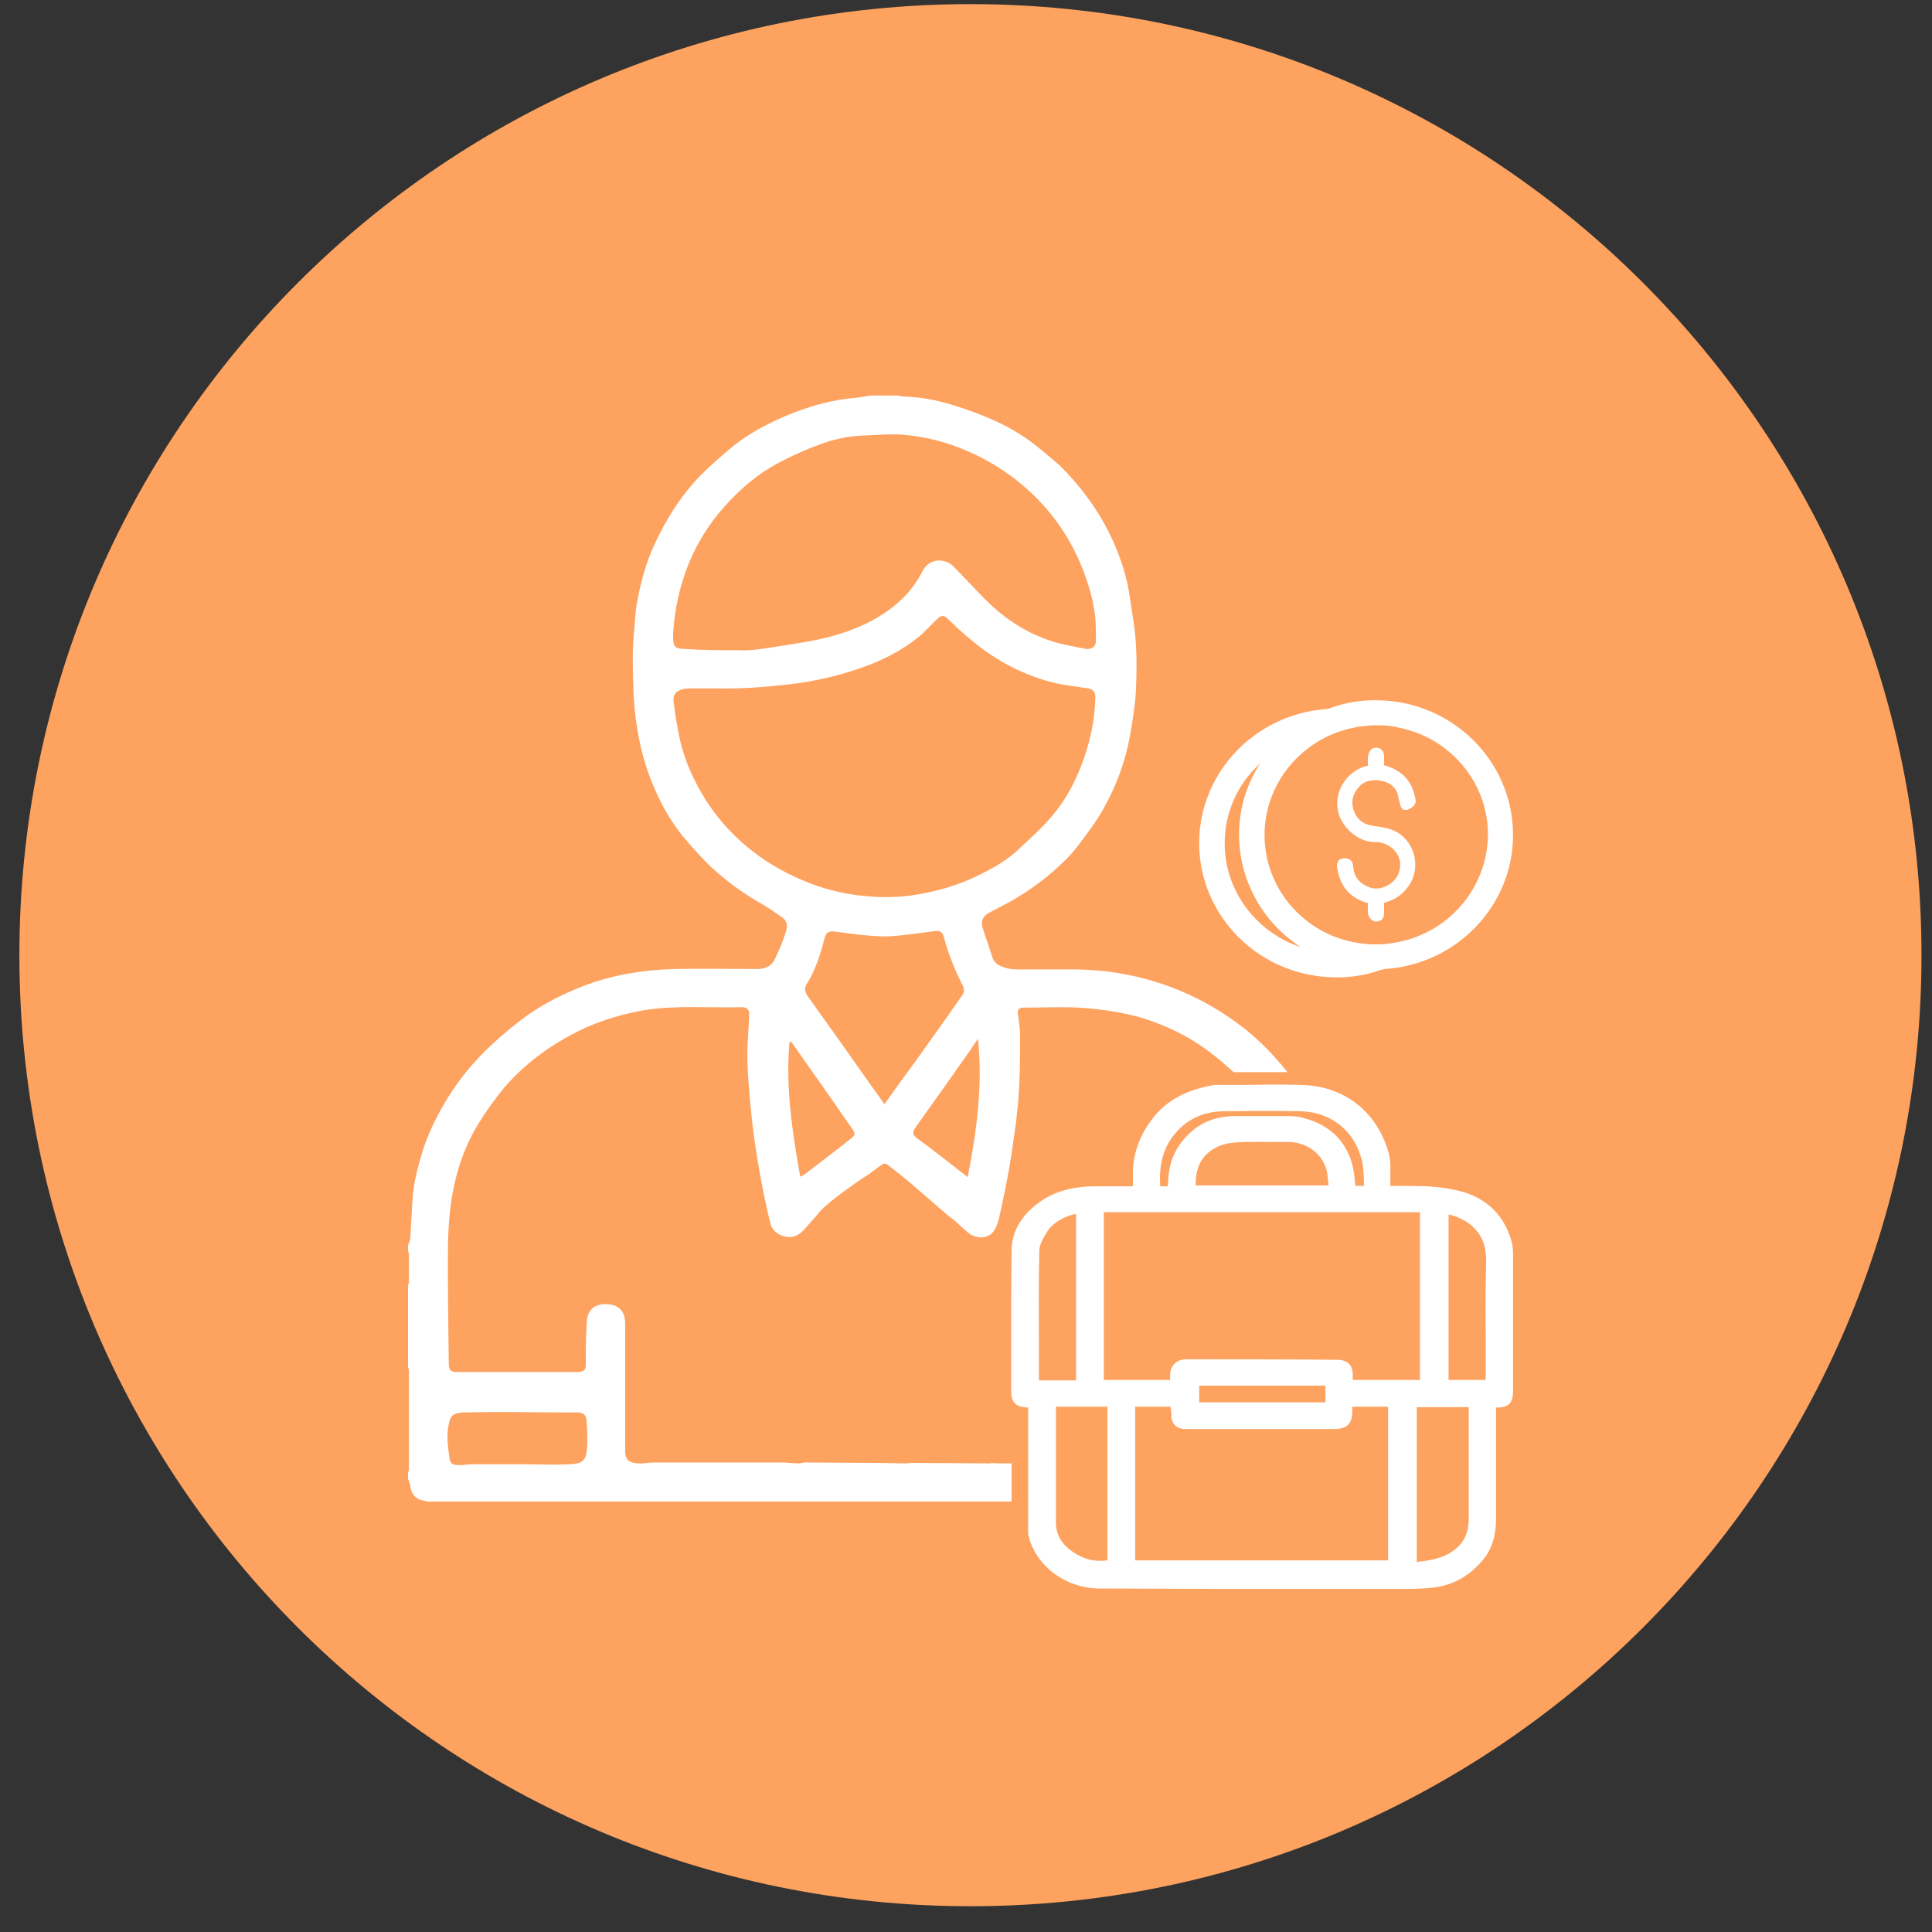
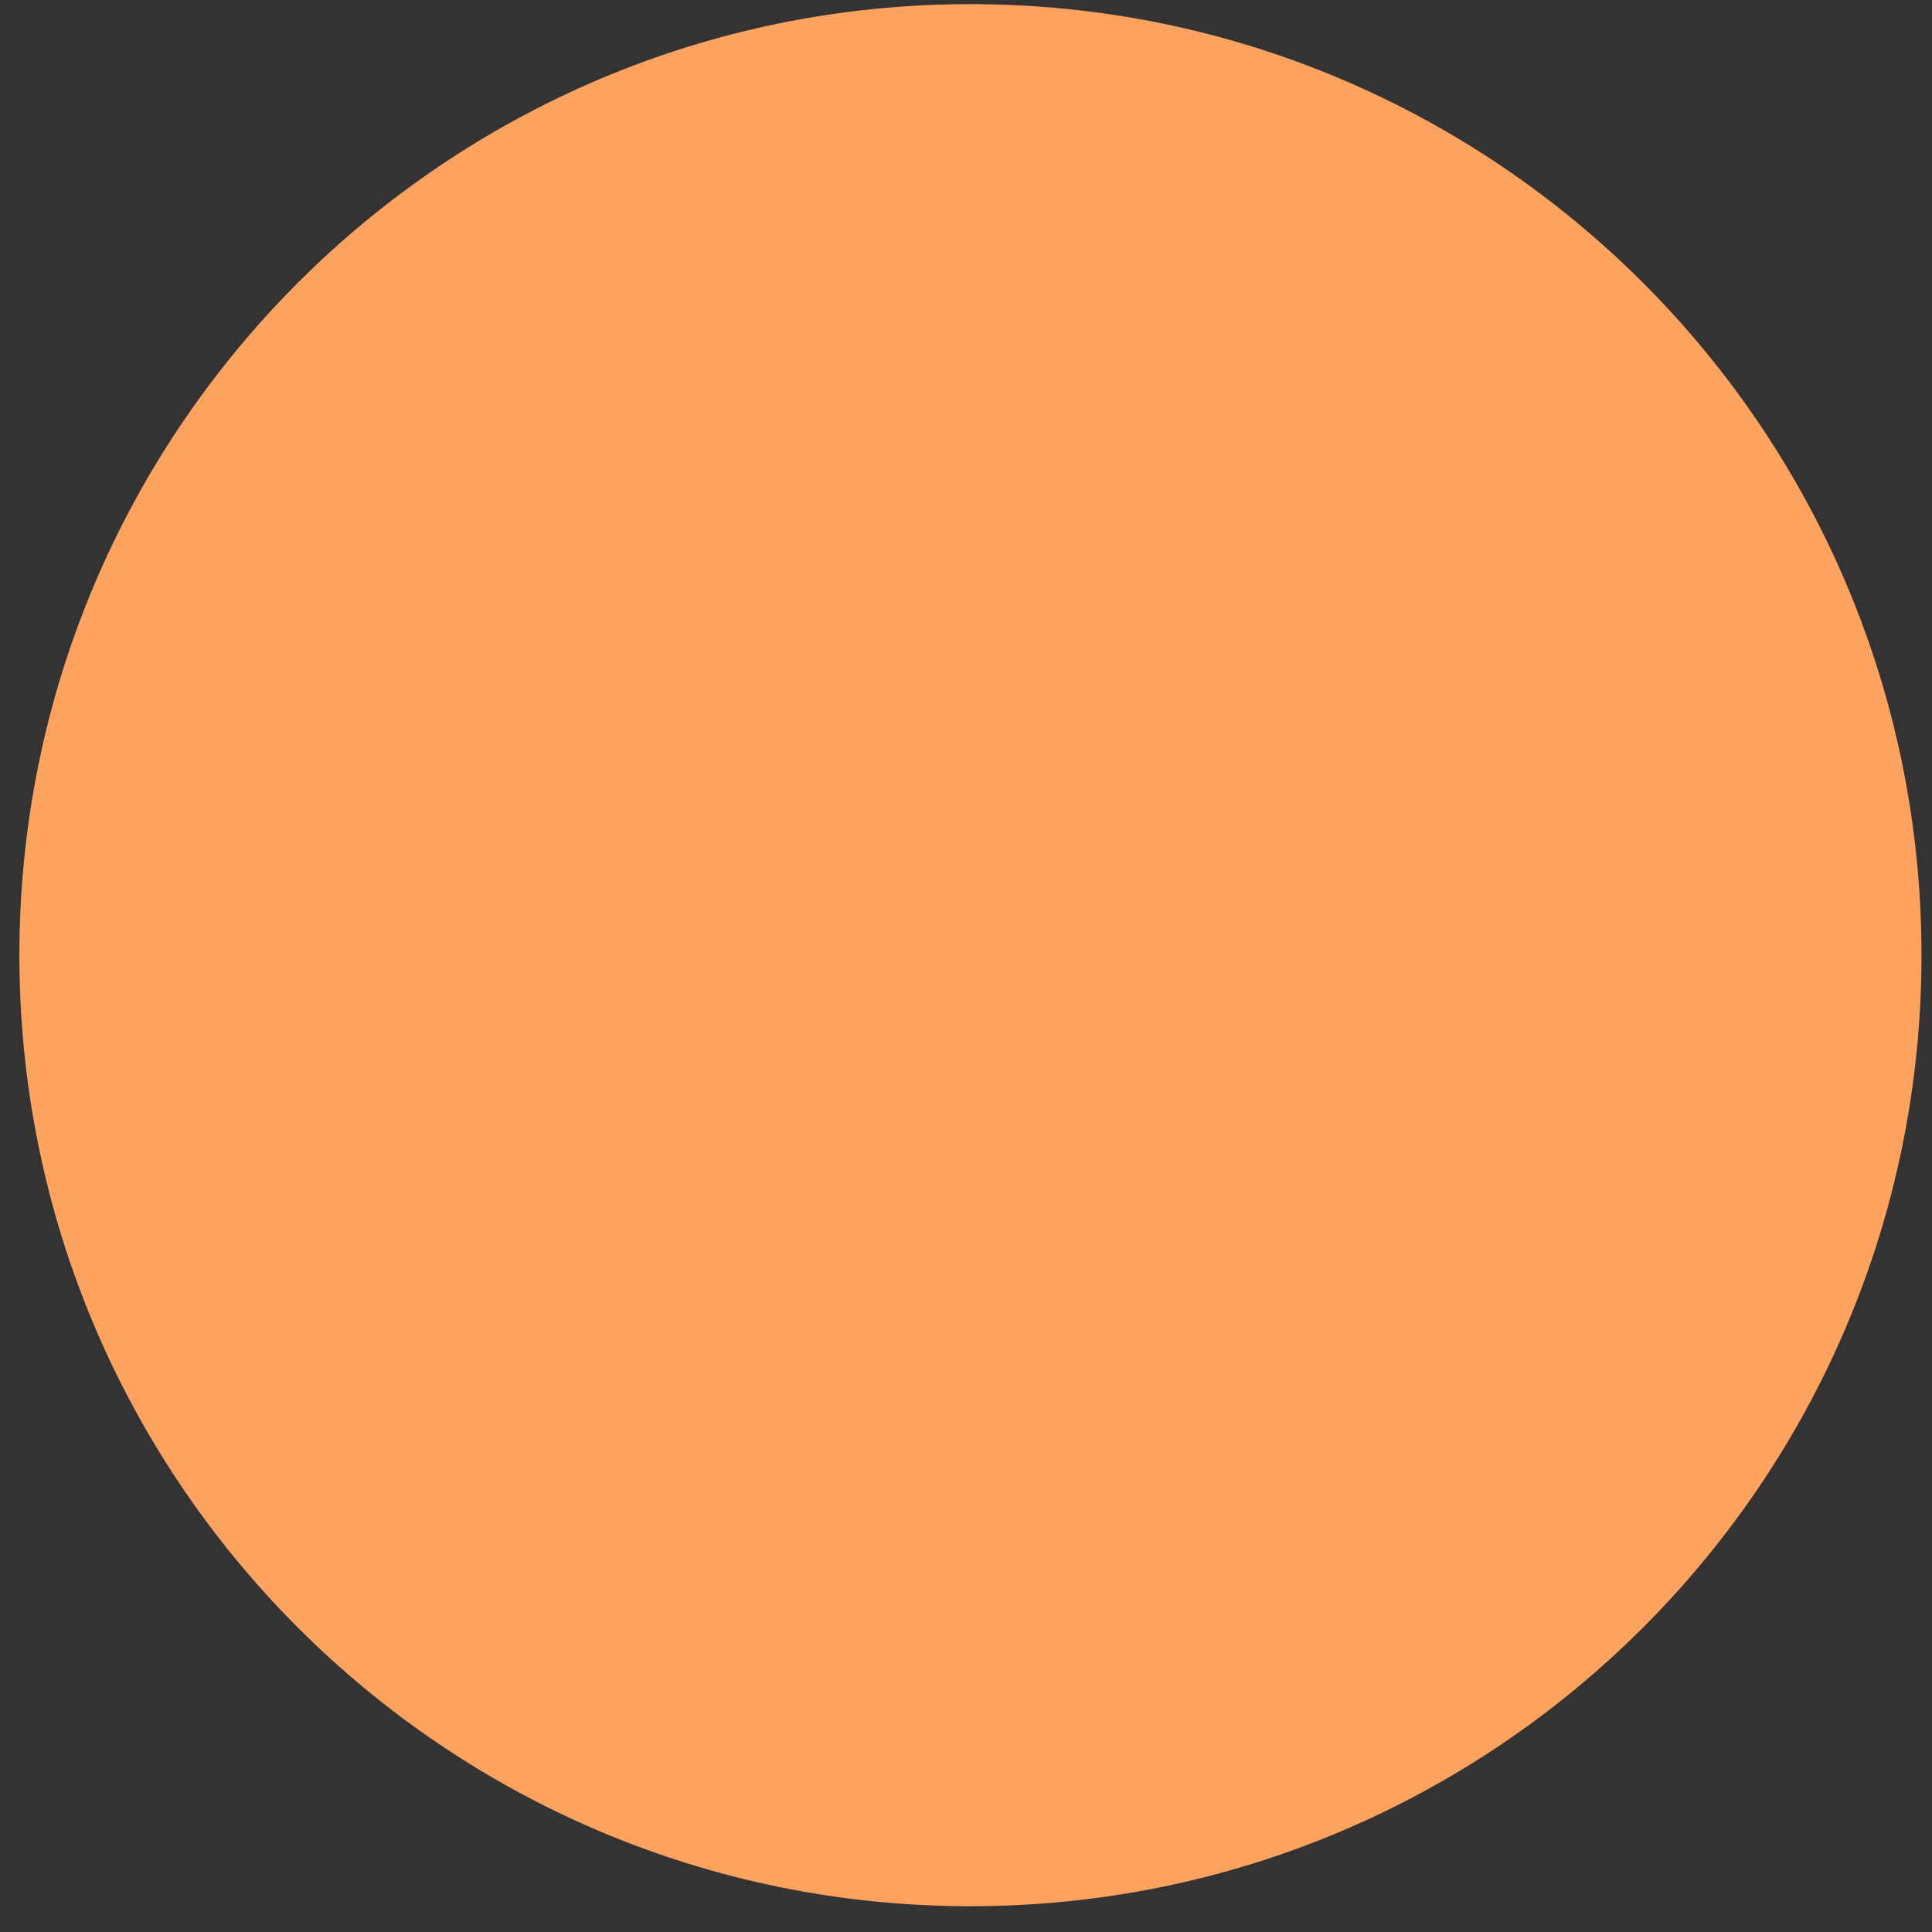
<svg xmlns="http://www.w3.org/2000/svg" width="59" height="59" viewBox="0 0 59 59" fill="none">
  <rect x="0" y="0" width="59" height="59" fill="#333333" stroke="none" />
  <path d="M0.592 29.17C0.592 13.13 13.595 0.126 29.635 0.126C45.676 0.126 58.679 13.13 58.679 29.17C58.679 45.21 45.676 58.213 29.635 58.213C13.595 58.213 0.592 45.21 0.592 29.17Z" fill="#FEA25F" />
  <g clip-path="url(#clip0_391_22741)">
    <path d="M46.206 38.373C46.206 38.239 46.206 38.078 46.165 37.931C45.96 37.153 45.44 36.617 44.647 36.389C44.346 36.309 44.018 36.255 43.608 36.228C43.294 36.215 42.965 36.215 42.665 36.215C42.596 36.215 42.528 36.215 42.46 36.215C42.46 36.201 42.46 36.188 42.46 36.175C42.46 36 42.46 35.826 42.46 35.652V35.625C42.46 35.491 42.446 35.343 42.405 35.196C42.036 33.922 41.024 33.144 39.698 33.131C39.164 33.117 38.618 33.117 38.098 33.131C37.866 33.131 37.62 33.131 37.387 33.131C37.36 33.131 37.319 33.131 37.291 33.131C37.209 33.131 37.114 33.117 37.018 33.144C36.225 33.292 35.637 33.6 35.227 34.123C34.83 34.619 34.625 35.156 34.598 35.732C34.598 35.893 34.598 36.041 34.598 36.201C34.598 36.215 34.598 36.215 34.598 36.228H34.379C34.065 36.228 33.764 36.228 33.449 36.228C32.725 36.228 32.137 36.403 31.672 36.764C31.166 37.153 30.906 37.636 30.893 38.146C30.879 39.138 30.879 40.143 30.879 41.122C30.879 41.525 30.879 41.913 30.879 42.316C30.879 42.584 30.879 42.731 30.988 42.852C31.084 42.946 31.207 42.973 31.398 42.986V43.831C31.398 44.702 31.398 45.574 31.398 46.445C31.398 46.486 31.398 46.512 31.398 46.553C31.398 46.687 31.385 46.821 31.426 46.968C31.686 47.867 32.561 48.497 33.559 48.51C34.858 48.51 36.157 48.524 37.469 48.524C38.672 48.524 39.862 48.524 41.038 48.524H42.692C43.048 48.524 43.403 48.524 43.759 48.483C44.388 48.416 44.907 48.108 45.317 47.598C45.563 47.29 45.673 46.915 45.686 46.445C45.686 45.252 45.686 44.085 45.686 42.986C45.823 42.986 45.974 42.973 46.083 42.879C46.192 42.771 46.206 42.624 46.206 42.463V41.699C46.206 40.559 46.206 39.46 46.206 38.373ZM37.127 35.048C37.291 34.954 37.524 34.901 37.756 34.887C38.166 34.861 38.59 34.874 39.001 34.874C39.11 34.874 39.219 34.874 39.342 34.874C39.944 34.874 40.45 35.29 40.532 35.839C40.545 35.96 40.559 36.081 40.573 36.201H36.512C36.512 35.625 36.703 35.276 37.127 35.048ZM39.274 34.083C39.041 34.083 38.809 34.083 38.59 34.083C38.331 34.083 38.057 34.083 37.797 34.083C37.223 34.069 36.745 34.23 36.375 34.566C36.006 34.887 35.774 35.303 35.705 35.759C35.678 35.906 35.678 36.054 35.664 36.201C35.664 36.215 35.664 36.215 35.664 36.228H35.432C35.377 35.45 35.582 34.874 36.075 34.418C36.416 34.11 36.84 33.949 37.346 33.935H37.633C38.317 33.922 39.028 33.922 39.725 33.935C40.655 33.962 41.366 34.539 41.585 35.424C41.639 35.625 41.639 35.839 41.653 36.081C41.653 36.121 41.653 36.175 41.653 36.215H41.393C41.393 36.188 41.393 36.148 41.38 36.121C41.366 35.92 41.339 35.719 41.284 35.518C41.079 34.807 40.559 34.324 39.78 34.136C39.616 34.083 39.424 34.083 39.274 34.083ZM32.861 37.073V42.155H31.727C31.727 41.86 31.727 41.565 31.727 41.27C31.727 40.251 31.713 39.205 31.74 38.172C31.74 38.011 31.863 37.797 31.973 37.623C32.123 37.355 32.547 37.113 32.861 37.073ZM32.246 43.925C32.246 43.603 32.246 43.281 32.246 42.959H33.819V47.652C33.477 47.692 33.176 47.639 32.903 47.478C32.451 47.223 32.246 46.901 32.246 46.486C32.246 45.627 32.246 44.769 32.246 43.925ZM36.621 42.825V42.316H40.477V42.825H36.621ZM36.211 41.511C35.938 41.511 35.746 41.699 35.733 41.967C35.733 42.021 35.733 42.088 35.733 42.141H33.709V37.019H43.362V42.141H41.311C41.311 42.088 41.311 42.034 41.311 41.98C41.311 41.578 41.01 41.525 40.833 41.525C39.356 41.511 37.797 41.511 36.211 41.511ZM34.68 42.959H35.746C35.76 43.066 35.774 43.174 35.774 43.281C35.787 43.388 35.842 43.643 36.225 43.643C36.334 43.643 36.457 43.643 36.567 43.643C36.608 43.643 36.662 43.643 36.703 43.643H40.696C41.147 43.643 41.297 43.495 41.297 43.053V42.959H42.391V47.652H34.666V42.959H34.68ZM43.266 42.973H44.852C44.852 43.308 44.852 43.643 44.852 43.978C44.852 44.769 44.852 45.574 44.852 46.378C44.866 47.129 44.346 47.451 43.909 47.585C43.731 47.639 43.54 47.665 43.335 47.692C43.307 47.692 43.294 47.692 43.266 47.706V42.973ZM45.372 41.082C45.372 41.431 45.372 41.779 45.372 42.128V42.141H44.237V37.086C44.469 37.14 44.675 37.234 44.866 37.368C45.221 37.636 45.386 37.998 45.386 38.494C45.358 39.366 45.372 40.237 45.372 41.082Z" fill="white" />
    <path d="M39.287 32.702C38.917 32.246 38.507 31.817 38.042 31.441C37.413 30.945 36.744 30.543 35.992 30.235C34.939 29.805 33.859 29.604 32.724 29.604C32.191 29.604 31.657 29.604 31.138 29.604C31.001 29.604 30.864 29.604 30.741 29.564C30.55 29.511 30.372 29.444 30.304 29.229C30.208 28.921 30.099 28.626 30.003 28.317C29.948 28.143 30.017 27.982 30.181 27.888C30.304 27.821 30.427 27.754 30.564 27.687C31.247 27.338 31.876 26.896 32.423 26.373C32.614 26.199 32.792 25.998 32.943 25.797C33.202 25.448 33.476 25.099 33.681 24.724C34.118 23.959 34.406 23.142 34.542 22.27C34.611 21.854 34.679 21.425 34.693 21.01C34.72 20.299 34.72 19.575 34.597 18.864C34.542 18.516 34.501 18.167 34.433 17.832C34.118 16.478 33.435 15.311 32.464 14.319C32.245 14.091 31.985 13.903 31.739 13.689C31.329 13.354 30.878 13.072 30.399 12.857C29.989 12.67 29.552 12.509 29.114 12.375C28.608 12.214 28.089 12.12 27.542 12.107C27.515 12.107 27.474 12.08 27.446 12.08H26.558C26.421 12.107 26.284 12.133 26.134 12.147C25.491 12.2 24.876 12.361 24.274 12.589C23.549 12.871 22.866 13.22 22.278 13.716C21.977 13.97 21.69 14.225 21.416 14.493C20.801 15.123 20.336 15.861 19.967 16.666C19.721 17.215 19.571 17.778 19.461 18.355C19.393 18.703 19.393 19.052 19.352 19.414C19.338 19.629 19.325 19.843 19.325 20.071C19.325 20.473 19.338 20.876 19.352 21.265C19.407 22.203 19.584 23.128 19.954 24C20.213 24.616 20.541 25.193 20.993 25.703C21.225 25.971 21.457 26.226 21.704 26.467C22.182 26.909 22.715 27.298 23.29 27.62C23.495 27.741 23.686 27.875 23.878 28.009C24.042 28.116 24.055 28.29 24.001 28.451C23.905 28.746 23.796 29.028 23.659 29.296C23.563 29.511 23.358 29.591 23.139 29.591C22.292 29.591 21.457 29.578 20.61 29.591C19.653 29.618 18.709 29.765 17.807 30.114C17.123 30.382 16.467 30.717 15.879 31.173C15.496 31.468 15.127 31.79 14.785 32.125C14.32 32.594 13.91 33.117 13.582 33.681C13.295 34.163 13.049 34.673 12.885 35.222C12.748 35.678 12.625 36.148 12.598 36.63C12.57 37.019 12.557 37.408 12.529 37.81C12.529 37.877 12.488 37.958 12.461 38.025V38.212C12.475 38.239 12.488 38.279 12.488 38.306C12.488 38.588 12.488 38.87 12.488 39.151C12.488 39.178 12.475 39.218 12.461 39.245V41.752C12.475 41.792 12.488 41.819 12.488 41.859C12.488 42.852 12.488 43.857 12.488 44.863C12.488 44.903 12.475 44.93 12.461 44.97V45.158C12.488 45.238 12.516 45.306 12.529 45.386C12.557 45.627 12.707 45.802 12.953 45.828C12.98 45.828 13.021 45.855 13.049 45.855H30.892V44.689H30.714C30.564 44.689 30.413 44.689 30.263 44.675V44.689L27.774 44.675C27.733 44.689 27.692 44.689 27.651 44.689C27.351 44.689 27.063 44.675 26.762 44.675L24.548 44.662C24.507 44.675 24.438 44.689 24.384 44.689C24.206 44.689 24.042 44.662 23.864 44.662C22.565 44.662 21.266 44.662 19.954 44.662C19.803 44.662 19.639 44.702 19.489 44.689C19.229 44.675 19.092 44.595 19.092 44.313C19.092 43.67 19.092 43.026 19.092 42.383C19.092 41.725 19.092 41.068 19.092 40.425C19.092 40.13 18.969 39.915 18.696 39.848C18.272 39.768 17.93 39.902 17.916 40.411C17.903 40.706 17.889 41.001 17.889 41.31C17.889 41.431 17.889 41.565 17.889 41.699C17.889 41.873 17.766 41.9 17.629 41.9H13.965C13.76 41.9 13.705 41.833 13.705 41.645C13.691 40.639 13.678 39.62 13.678 38.615C13.678 38.212 13.678 37.81 13.705 37.421C13.774 36.309 14.033 35.249 14.621 34.297C14.854 33.922 15.113 33.56 15.401 33.211C16.07 32.434 16.918 31.83 17.875 31.388C18.45 31.133 19.051 30.959 19.666 30.851C20.665 30.691 21.663 30.784 22.661 30.758C22.811 30.758 22.88 30.825 22.88 30.985C22.866 31.441 22.811 31.911 22.825 32.367C22.838 32.93 22.893 33.493 22.948 34.056C23.003 34.606 23.085 35.142 23.18 35.692C23.276 36.242 23.385 36.791 23.522 37.341C23.577 37.582 23.768 37.73 24.014 37.77C24.26 37.81 24.438 37.69 24.589 37.515C24.712 37.381 24.821 37.247 24.944 37.113C25.149 36.778 26.38 35.947 26.544 35.853C26.557 35.853 26.558 35.839 26.558 35.839C26.68 35.745 26.817 35.651 26.94 35.558C26.981 35.531 27.063 35.531 27.091 35.558C27.309 35.719 27.515 35.893 27.733 36.067L27.747 36.081C27.774 36.107 27.802 36.121 27.829 36.148C27.843 36.148 27.843 36.161 27.856 36.174L29.005 37.167C29.032 37.18 29.059 37.207 29.087 37.22C29.183 37.301 29.278 37.381 29.36 37.462C29.374 37.475 29.374 37.475 29.388 37.489C29.429 37.529 29.483 37.569 29.524 37.609C29.73 37.81 30.071 37.85 30.276 37.676C30.386 37.582 30.454 37.408 30.495 37.261C30.618 36.724 30.728 36.188 30.823 35.651C30.905 35.196 30.96 34.726 31.028 34.27C31.069 33.908 31.11 33.546 31.124 33.184C31.151 32.661 31.151 32.139 31.151 31.616C31.151 31.388 31.11 31.16 31.083 30.945C31.069 30.811 31.151 30.771 31.261 30.771C31.821 30.771 32.396 30.744 32.943 30.771C33.722 30.825 34.501 30.932 35.253 31.213C35.868 31.441 36.429 31.736 36.935 32.125C37.195 32.313 37.427 32.527 37.673 32.742H39.3C39.3 32.715 39.3 32.715 39.287 32.702ZM13.691 43.562C13.746 43.187 13.869 43.133 14.266 43.133C15.264 43.106 16.262 43.133 17.246 43.133C17.383 43.133 17.506 43.133 17.643 43.133C17.821 43.133 17.903 43.227 17.916 43.388C17.93 43.697 17.957 44.018 17.916 44.327C17.875 44.648 17.711 44.702 17.383 44.715C16.877 44.742 16.385 44.715 15.879 44.715C15.387 44.715 14.908 44.715 14.416 44.715C14.293 44.715 14.156 44.742 14.033 44.742C13.801 44.742 13.746 44.702 13.719 44.474C13.678 44.166 13.637 43.857 13.691 43.562ZM20.555 19.374C20.596 18.61 20.76 17.886 21.047 17.175C21.307 16.558 21.649 16.008 22.087 15.512C22.579 14.949 23.139 14.466 23.809 14.118C24.192 13.917 24.602 13.729 25.012 13.582C25.436 13.421 25.901 13.313 26.366 13.3C26.749 13.287 27.145 13.246 27.542 13.273C28.226 13.327 28.882 13.488 29.497 13.756C30.112 14.011 30.673 14.359 31.179 14.775C32.163 15.593 32.833 16.612 33.216 17.805C33.353 18.234 33.449 18.663 33.462 19.106C33.462 19.28 33.476 19.454 33.462 19.615C33.449 19.79 33.284 19.83 33.161 19.816C32.751 19.736 32.341 19.669 31.945 19.521C31.206 19.253 30.577 18.811 30.03 18.248C29.73 17.939 29.429 17.617 29.128 17.309C28.855 17.027 28.376 17.041 28.171 17.443C27.856 18.073 27.351 18.543 26.735 18.891C26.079 19.267 25.368 19.468 24.616 19.602C24.124 19.682 23.645 19.763 23.153 19.83C22.948 19.857 22.743 19.87 22.538 19.857C21.991 19.857 21.444 19.857 20.883 19.816C20.651 19.803 20.541 19.803 20.555 19.374ZM23.003 26.011C22.36 25.515 21.827 24.912 21.43 24.228C21.102 23.665 20.856 23.075 20.733 22.444C20.665 22.109 20.61 21.761 20.569 21.412C20.541 21.171 20.706 21.037 21.034 21.023C21.307 21.023 21.594 21.023 21.868 21.023H21.936C22.647 21.037 23.358 20.983 24.069 20.902C24.78 20.822 25.464 20.674 26.147 20.447C26.845 20.219 27.487 19.91 28.048 19.454C28.253 19.294 28.417 19.092 28.608 18.918C28.759 18.77 28.813 18.77 28.964 18.918C29.634 19.575 30.358 20.152 31.233 20.527C31.671 20.715 32.122 20.862 32.601 20.929C32.806 20.956 33.025 20.996 33.23 21.023C33.38 21.05 33.449 21.13 33.449 21.291C33.435 22.002 33.284 22.699 33.025 23.37C32.806 23.933 32.519 24.469 32.122 24.925C31.808 25.3 31.439 25.622 31.083 25.957C30.714 26.306 30.263 26.547 29.811 26.762C29.292 27.017 28.745 27.177 28.184 27.285C27.665 27.392 27.132 27.419 26.599 27.379C25.956 27.338 25.341 27.204 24.739 26.976C24.124 26.735 23.536 26.427 23.003 26.011ZM25.942 34.807C25.477 35.169 25.012 35.531 24.548 35.88C24.52 35.906 24.479 35.906 24.438 35.933C24.192 34.552 23.987 33.198 24.11 31.817C24.124 31.817 24.137 31.817 24.165 31.817C24.739 32.635 25.313 33.439 25.874 34.257C25.915 34.311 25.956 34.378 25.997 34.431C26.134 34.633 26.134 34.659 25.942 34.807ZM27.009 33.721C26.872 33.52 26.735 33.332 26.599 33.144C25.956 32.232 25.313 31.321 24.657 30.409C24.575 30.288 24.561 30.168 24.63 30.06C24.903 29.631 25.053 29.148 25.177 28.666C25.231 28.465 25.313 28.424 25.518 28.451C25.805 28.491 26.106 28.532 26.393 28.559C26.68 28.585 26.968 28.612 27.255 28.585C27.679 28.559 28.089 28.491 28.513 28.438C28.69 28.411 28.772 28.438 28.827 28.626C28.964 29.148 29.169 29.645 29.415 30.127C29.442 30.194 29.442 30.315 29.401 30.369C28.95 31.026 28.472 31.683 28.007 32.34C27.679 32.782 27.351 33.238 27.009 33.721ZM29.552 35.947C29.142 35.625 28.759 35.33 28.376 35.035C28.253 34.941 28.116 34.847 27.993 34.753C27.897 34.673 27.843 34.592 27.938 34.458C28.513 33.654 29.087 32.849 29.648 32.045C29.716 31.937 29.784 31.844 29.866 31.723C30.017 33.158 29.825 34.539 29.552 35.947Z" fill="white" />
-     <path d="M29.387 37.489C29.373 37.489 29.373 37.475 29.359 37.462L29.387 37.489Z" fill="white" />
    <path d="M42.268 27.566C42.268 27.674 42.268 27.781 42.268 27.875C42.268 28.036 42.199 28.13 42.035 28.143C41.912 28.156 41.789 28.022 41.776 27.888C41.762 27.781 41.776 27.674 41.776 27.58C41.174 27.419 40.901 27.003 40.832 26.467C40.818 26.346 40.873 26.226 41.023 26.212C41.201 26.199 41.311 26.279 41.324 26.453C41.338 26.775 41.529 26.99 41.816 27.097C42.158 27.231 42.637 26.99 42.733 26.601C42.883 26.065 42.391 25.703 41.994 25.716C41.475 25.729 40.955 25.247 40.859 24.764C40.723 24.094 41.215 23.49 41.776 23.383C41.776 23.289 41.762 23.195 41.776 23.101C41.803 22.967 41.858 22.833 42.022 22.833C42.172 22.833 42.268 22.927 42.268 23.115C42.268 23.195 42.268 23.289 42.268 23.37C42.76 23.504 43.088 23.799 43.197 24.281C43.225 24.375 43.252 24.483 43.211 24.549C43.17 24.63 43.074 24.697 42.992 24.724C42.869 24.764 42.787 24.697 42.76 24.576C42.733 24.469 42.705 24.348 42.678 24.241C42.555 23.785 41.789 23.705 41.529 24C41.324 24.214 41.256 24.429 41.324 24.697C41.406 24.992 41.598 25.166 41.926 25.22C42.213 25.26 42.5 25.287 42.76 25.475C43.279 25.863 43.375 26.628 42.965 27.124C42.787 27.352 42.555 27.499 42.268 27.566Z" fill="white" />
    <path d="M42.022 21.385C41.967 21.385 41.912 21.385 41.871 21.385C41.407 21.399 40.955 21.492 40.545 21.653C40.531 21.653 40.531 21.653 40.518 21.667C40.217 21.774 39.93 21.922 39.67 22.096C39.301 22.337 38.973 22.646 38.713 22.981C38.631 23.088 38.549 23.195 38.48 23.316C38.07 23.946 37.838 24.697 37.838 25.488C37.838 26.507 38.221 27.446 38.85 28.17C39.109 28.465 39.41 28.72 39.738 28.934C39.793 28.961 39.834 28.988 39.889 29.028C40.162 29.189 40.463 29.323 40.778 29.417C41.174 29.538 41.584 29.605 42.022 29.605C42.049 29.605 42.076 29.605 42.104 29.605C42.172 29.605 42.24 29.605 42.309 29.591C44.483 29.444 46.206 27.66 46.206 25.502C46.206 23.222 44.319 21.385 42.022 21.385ZM42.965 28.706C42.664 28.787 42.35 28.84 42.022 28.84C41.625 28.84 41.242 28.773 40.887 28.652C39.561 28.197 38.617 26.95 38.617 25.502C38.617 24.12 39.479 22.927 40.696 22.418C41.024 22.284 41.393 22.19 41.762 22.163C41.844 22.149 41.94 22.149 42.022 22.149C42.049 22.149 42.076 22.149 42.117 22.149C42.336 22.149 42.555 22.176 42.76 22.23C43.129 22.31 43.485 22.445 43.799 22.632C44.784 23.222 45.44 24.281 45.44 25.488C45.426 27.017 44.387 28.304 42.965 28.706Z" fill="white" />
    <path d="M42.2 29.283C41.803 29.283 41.42 29.215 41.065 29.095C40.983 29.108 40.887 29.108 40.805 29.108C40.559 29.108 40.313 29.081 40.08 29.028C39.971 29.001 39.861 28.974 39.752 28.934C39.506 28.854 39.26 28.746 39.041 28.612C38.057 28.022 37.4 26.963 37.4 25.756C37.4 24.791 37.811 23.919 38.481 23.316C38.617 23.195 38.754 23.088 38.904 22.981C39.192 22.793 39.52 22.632 39.861 22.538C40.121 22.458 40.408 22.418 40.696 22.404C41.024 22.27 41.393 22.176 41.762 22.149C41.844 22.136 41.94 22.136 42.022 22.136C42.049 22.136 42.077 22.136 42.117 22.136C42.145 22.136 42.186 22.136 42.213 22.136C42.459 22.136 42.705 22.163 42.938 22.216C42.664 22.055 42.364 21.922 42.049 21.828C41.653 21.707 41.242 21.64 40.805 21.64C40.778 21.64 40.75 21.64 40.723 21.64C40.654 21.64 40.586 21.64 40.518 21.653C38.344 21.801 36.621 23.584 36.621 25.743C36.621 28.009 38.494 29.846 40.805 29.846C40.86 29.846 40.914 29.846 40.955 29.846C41.42 29.832 41.871 29.738 42.282 29.578C42.295 29.578 42.295 29.578 42.309 29.564C42.61 29.457 42.897 29.309 43.157 29.135C42.842 29.242 42.528 29.283 42.2 29.283Z" fill="white" />
  </g>
  <defs>
    <clipPath id="clip0_391_22741">
-       <rect width="39.935" height="41.387" fill="white" transform="translate(10.031 8.113)" />
-     </clipPath>
+       </clipPath>
  </defs>
</svg>